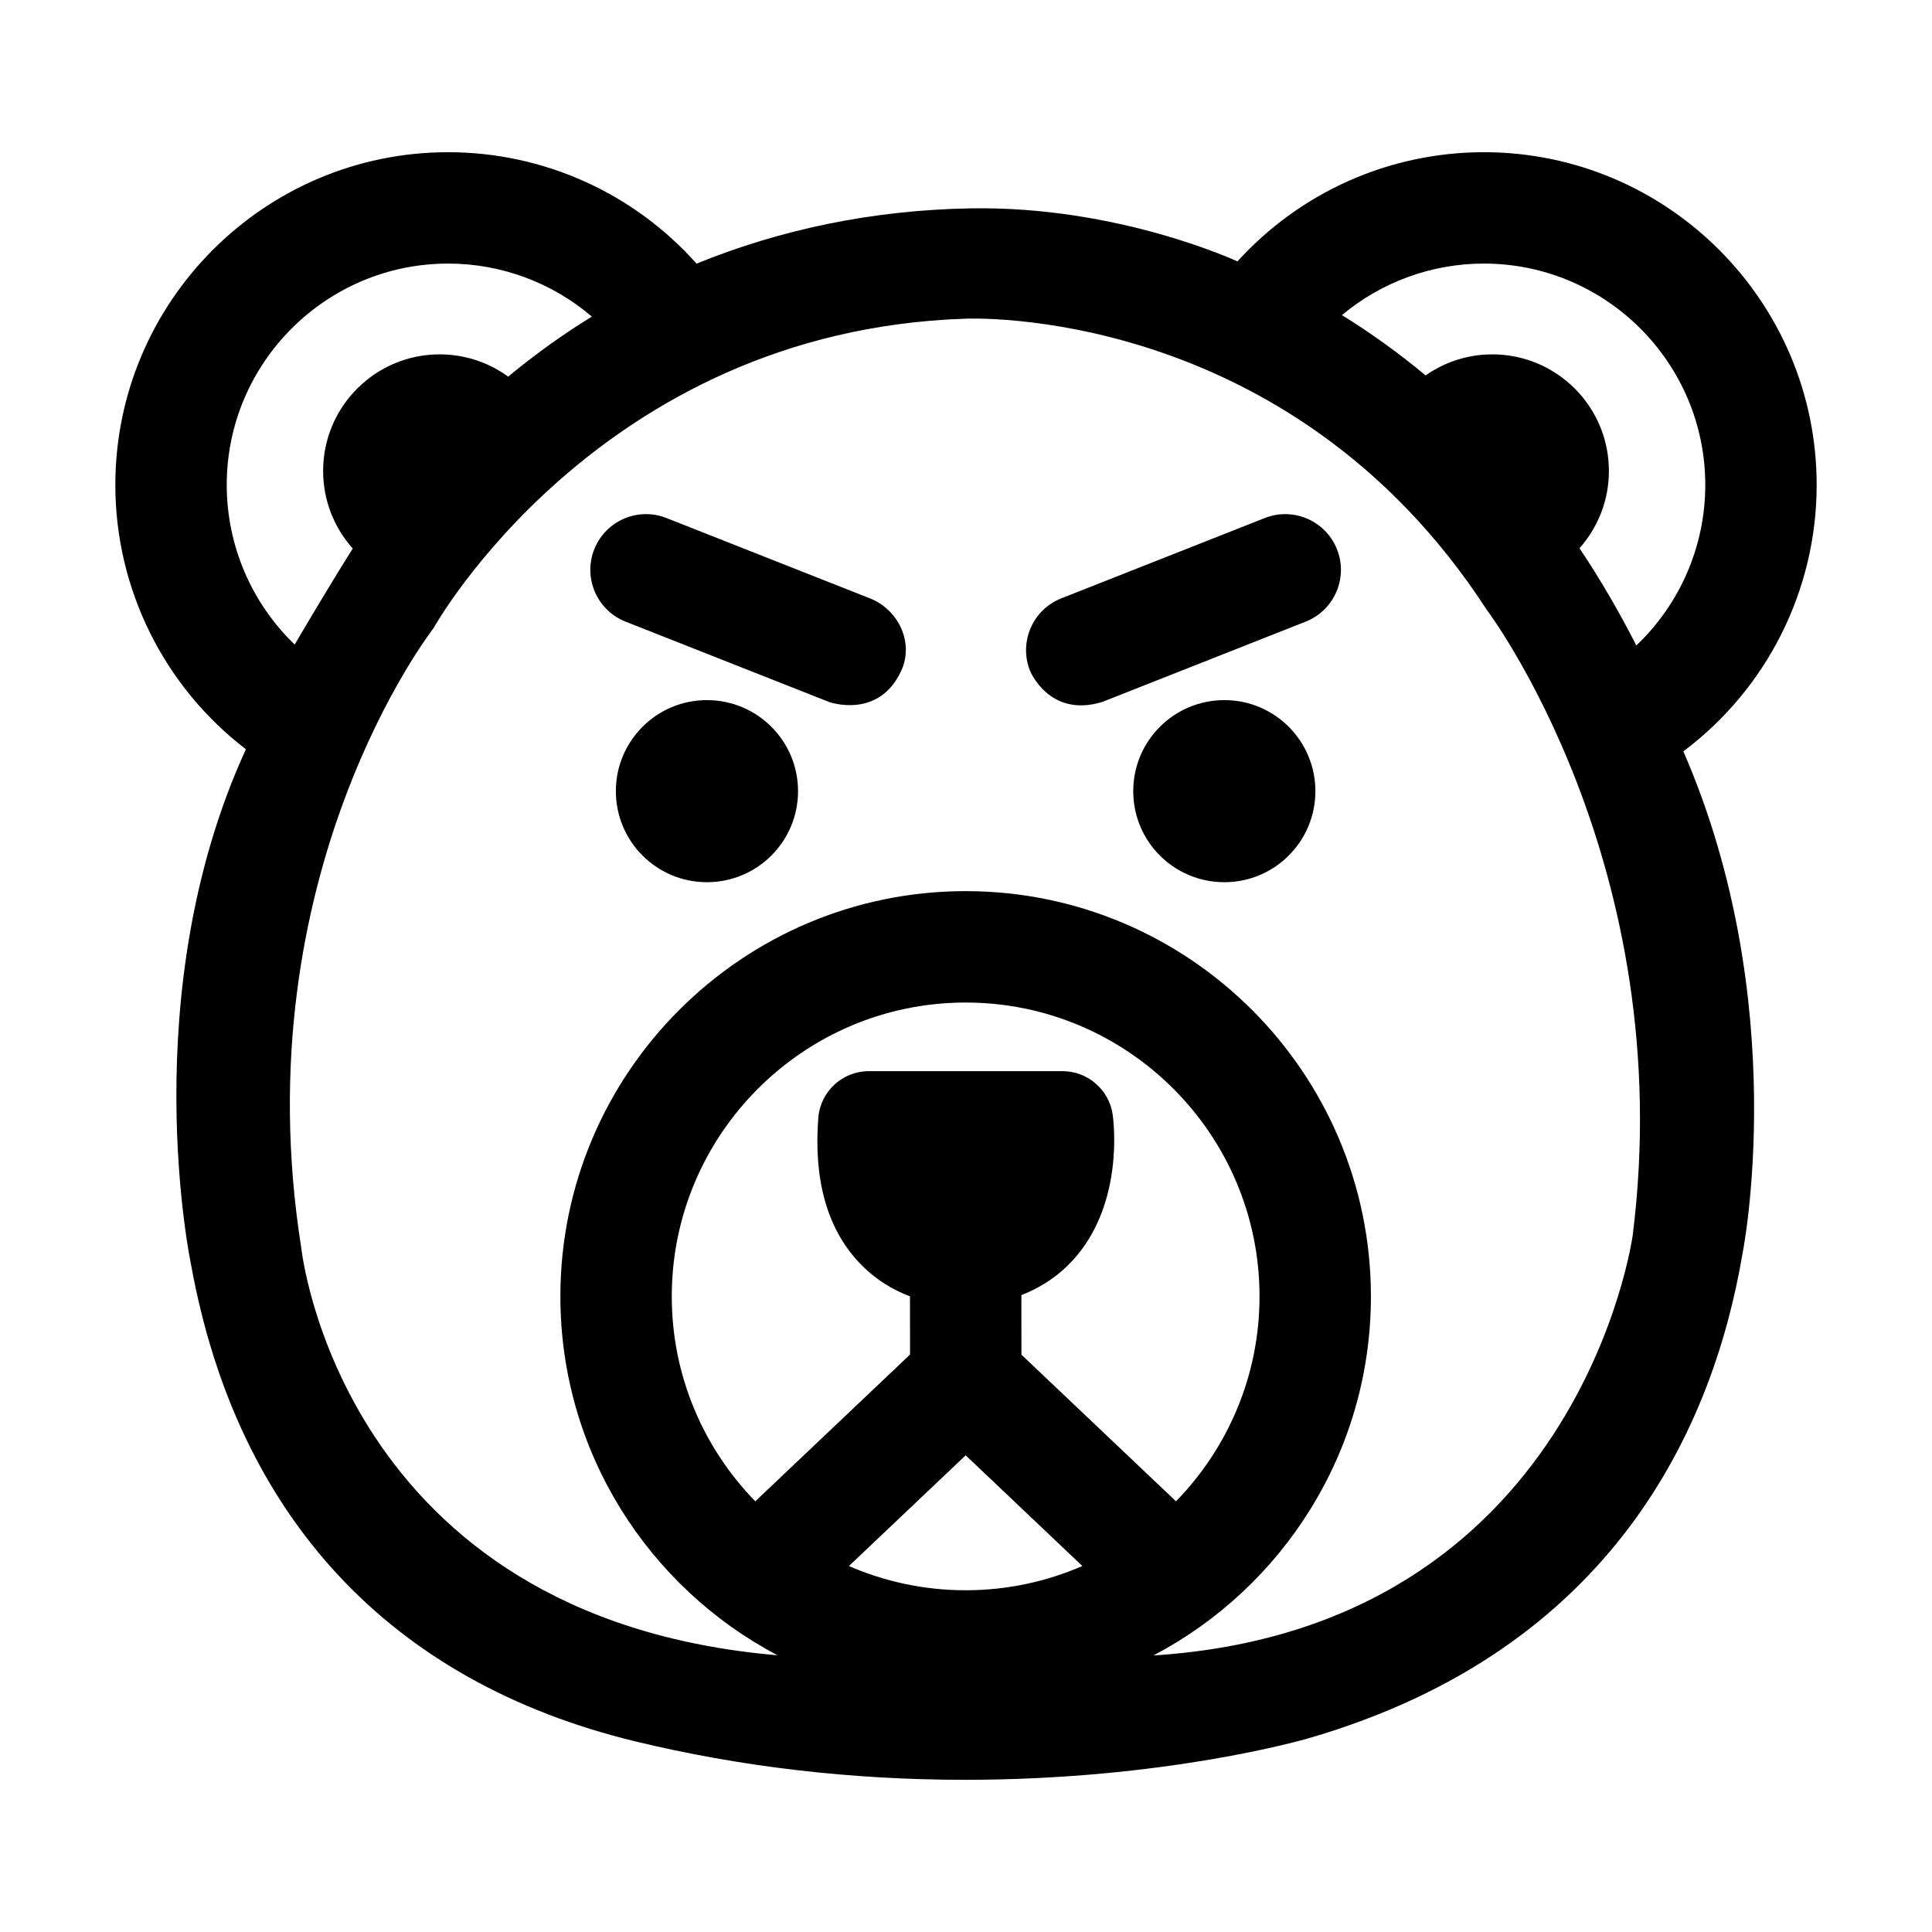
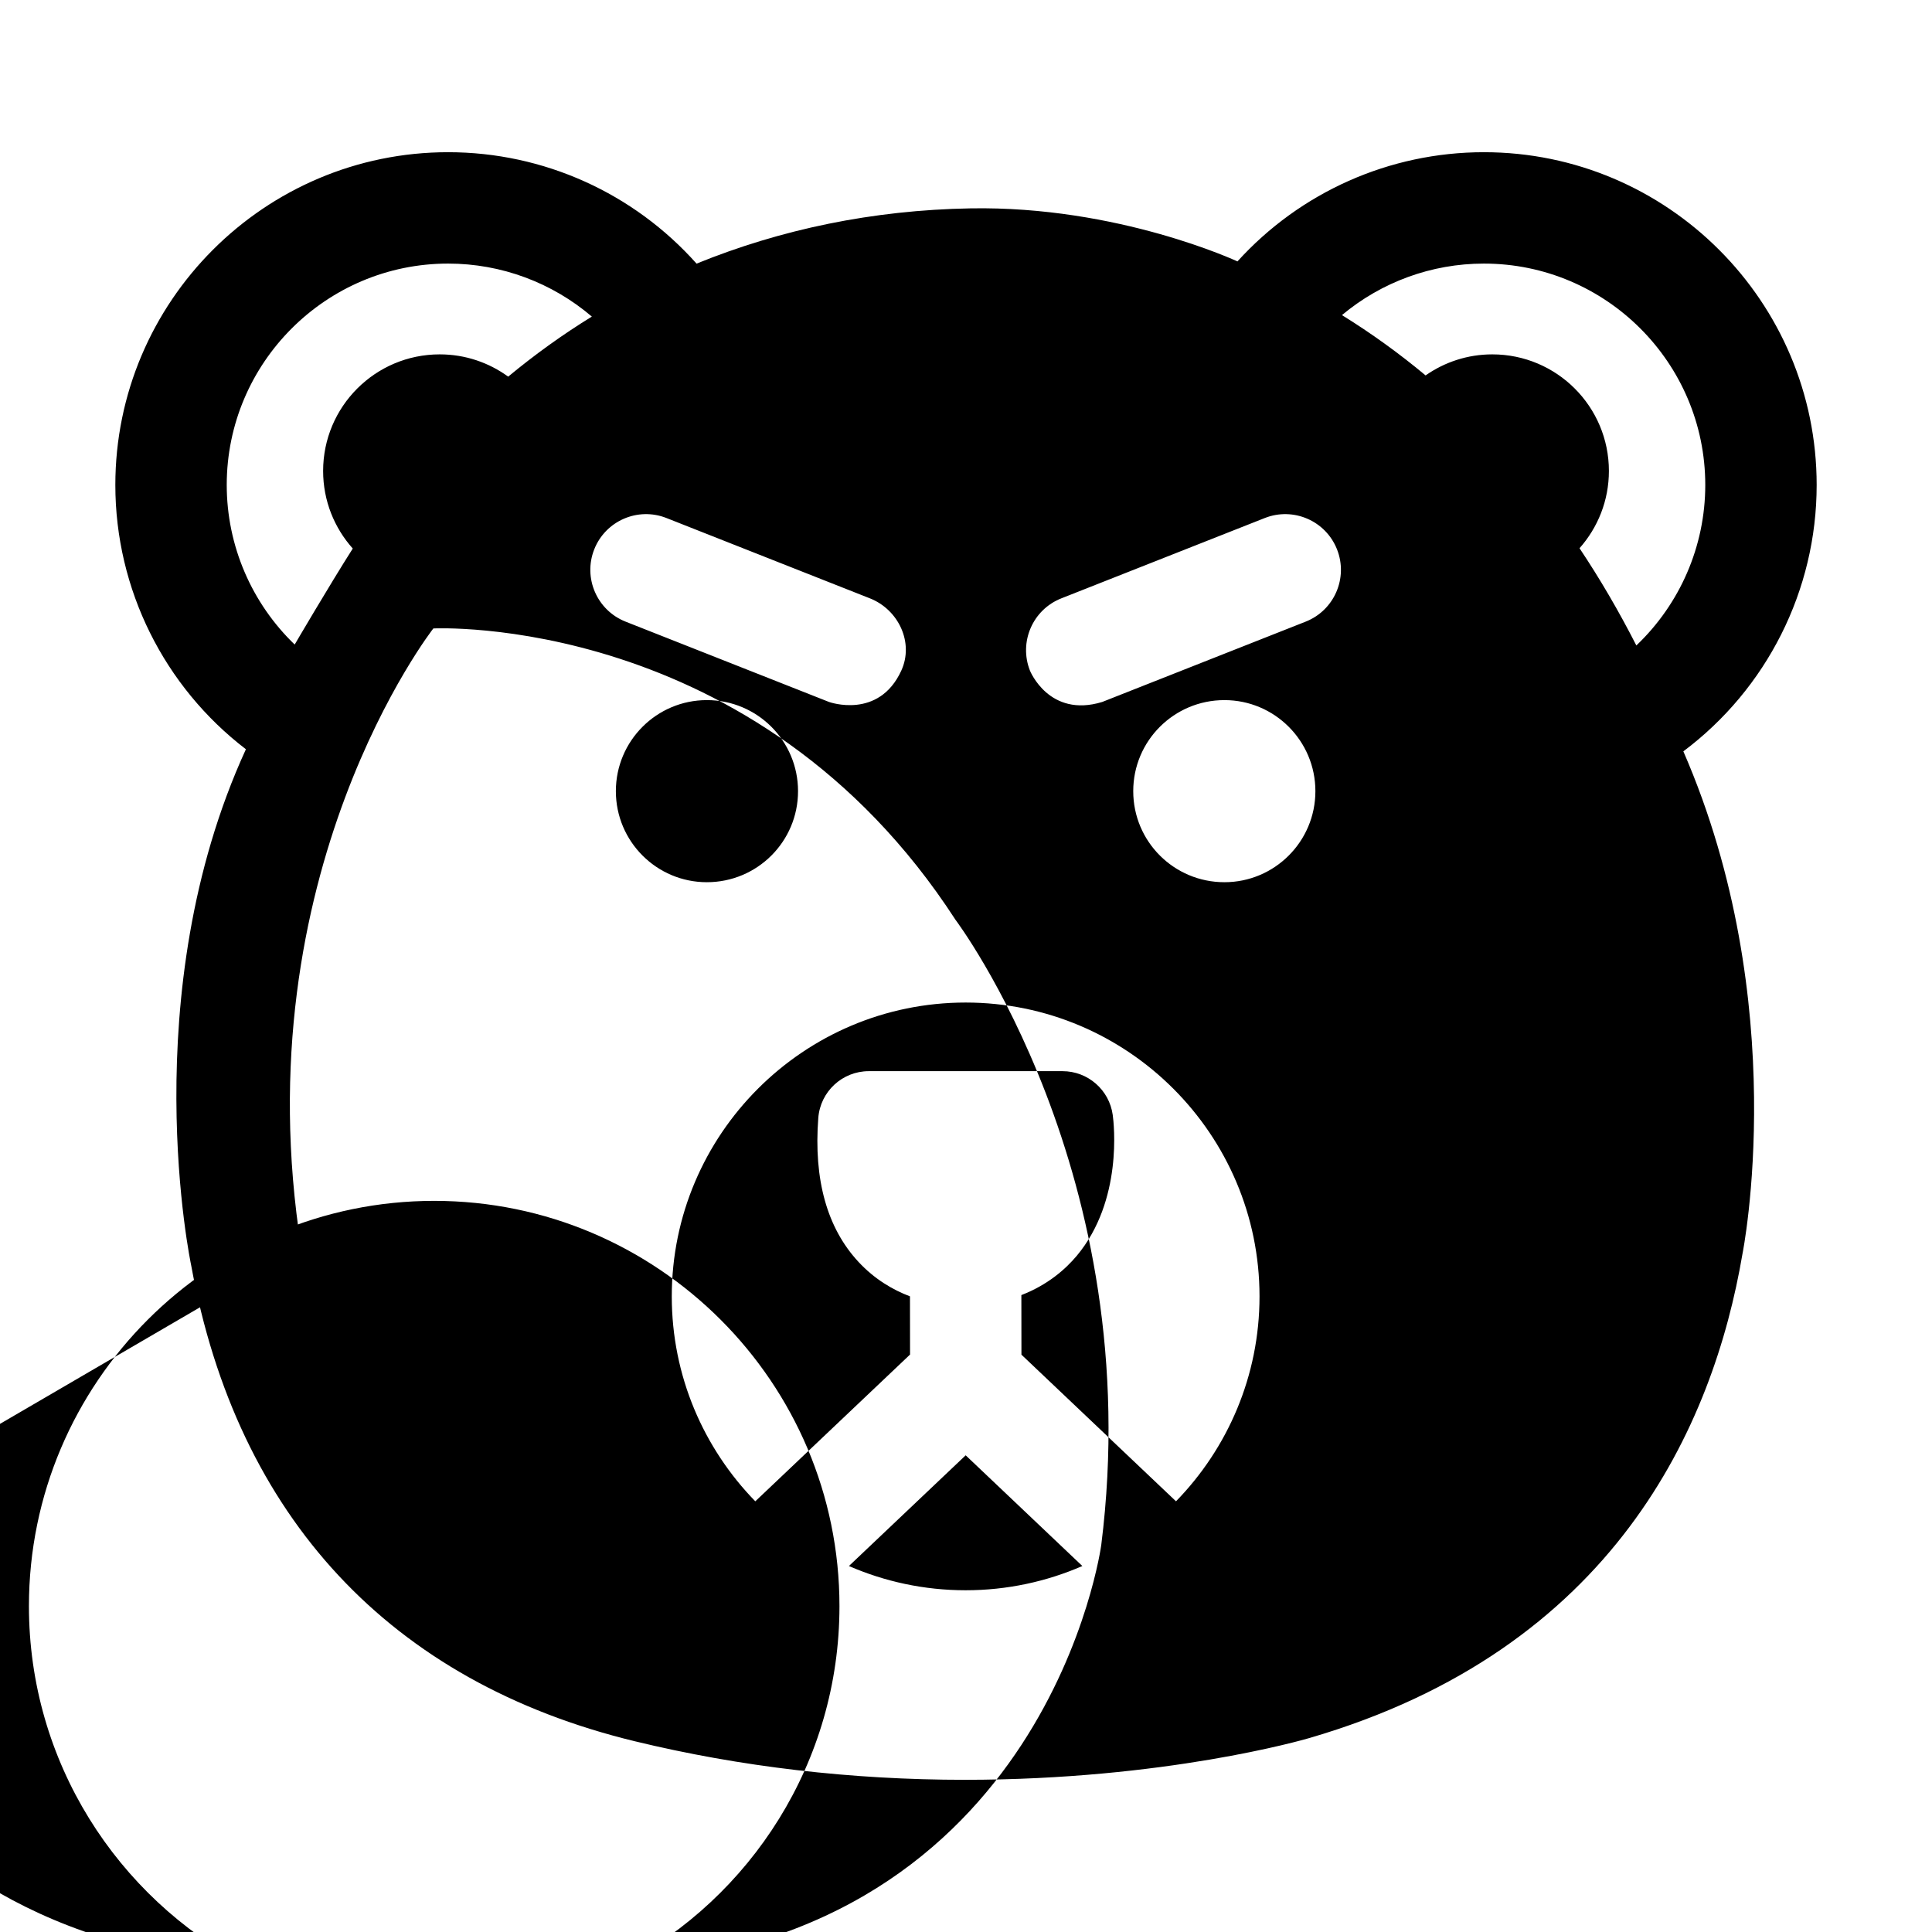
<svg xmlns="http://www.w3.org/2000/svg" fill="#000000" width="800px" height="800px" version="1.1" viewBox="144 144 512 512">
-   <path d="m590.11 343.11c22.043-16.52 35.324-42.578 35.324-70.586 0-48.625-39.562-88.188-88.188-88.188-25.094 0-48.715 10.637-65.312 28.941 0 0-31.582-14.762-70.781-14.059-25.969 0.465-50.258 5.574-72.559 14.645-16.625-18.664-40.48-29.527-65.84-29.527-48.625 0-88.188 39.562-88.188 88.188 0 27.695 12.992 53.488 34.602 70.035-29.785 64.902-14.512 136.73-14.512 136.73 12.18 66.828 52.836 110.45 117.57 126.16 27.953 6.781 57.383 10.219 87.477 10.219 52.98 0 89.695-10.602 91.199-11.043 80.922-23.539 107.13-82.777 114.87-128.33 0 0 13.398-66.414-15.668-133.18zm5.805-70.59c0 16.293-6.762 31.594-18.266 42.535-4.629-9.082-9.656-17.676-15.059-25.77 4.836-5.453 7.785-12.613 7.785-20.477 0-17.062-13.836-30.898-30.898-30.898-6.582 0-12.672 2.07-17.68 5.578-7.043-5.871-14.441-11.199-22.164-15.984 10.426-8.719 23.684-13.652 37.621-13.652 32.34 0 58.66 26.32 58.66 58.668zm-373.82 42.293c-11.348-10.922-18.008-26.121-18.008-42.293 0-32.348 26.316-58.668 58.668-58.668 14.148 0 27.594 5.086 38.09 14.047-7.699 4.731-15.09 10.051-22.172 15.914-5.094-3.707-11.359-5.902-18.145-5.902-17.066 0-30.898 13.836-30.898 30.898 0 7.902 2.977 15.098 7.856 20.559-6.305 9.918-15.391 25.445-15.391 25.445zm177.82 214.86 30.922 29.34c-9.488 4.121-19.945 6.422-30.934 6.422s-21.441-2.301-30.93-6.422zm55.738 12.188-40.961-38.859-0.02-15.789c6.957-2.691 11.676-6.82 14.715-10.457 12.199-14.605 9.812-35 9.5-37.277-0.91-6.652-6.594-11.609-13.309-11.609h-51.332c-7.023 0-12.859 5.406-13.391 12.41-1.25 16.324 2.32 29.141 10.617 38.094 4.297 4.637 9.156 7.461 13.68 9.172l0.02 15.426-41.012 38.891c-13.68-14.039-22.133-33.199-22.133-54.305 0-42.941 34.934-77.875 77.879-77.875 42.941 0 77.879 34.934 77.879 77.875 0 21.105-8.449 40.262-22.133 54.305zm-231.8-67.066c-15.762-99.375 34.988-164.25 34.988-164.25s43.746-78.801 140.84-82.082c0 0 85.492-4.367 138.36 77.188 0 0 50.992 67.469 38.645 165.7 0 0-14.055 104.15-127.02 111.36 34.234-17.977 57.641-53.879 57.641-95.152 0-59.219-48.18-107.4-107.4-107.4s-107.4 48.18-107.4 107.4c0 41.238 23.367 77.117 57.551 95.105-115.87-9.875-126.2-107.86-126.2-107.86zm268.74-121.13c0 13.348-10.82 24.129-24.109 24.129-13.363 0-24.164-10.781-24.164-24.129 0-13.336 10.801-24.129 24.164-24.129 13.289-0.004 24.109 10.793 24.109 24.129zm-75.645-31.945c-2.992-7.582 0.727-16.156 8.309-19.148l53.922-21.289c7.582-2.992 16.156 0.727 19.148 8.309 2.992 7.582-0.727 16.156-8.309 19.148l-53.922 21.289c-14.09 4.312-19.148-8.309-19.148-8.309zm-61.461 31.945c0 13.348-10.801 24.129-24.164 24.129-13.289 0-24.113-10.781-24.113-24.129 0-13.336 10.82-24.129 24.113-24.129 13.363-0.004 24.164 10.793 24.164 24.129zm8.219-23.637-53.922-21.289c-7.582-2.996-11.301-11.566-8.309-19.148 2.992-7.582 11.57-11.301 19.148-8.309l53.922 21.289c7.582 2.996 11.707 11.742 8.309 19.148-5.992 13.062-19.148 8.309-19.148 8.309z" />
+   <path d="m590.11 343.11c22.043-16.52 35.324-42.578 35.324-70.586 0-48.625-39.562-88.188-88.188-88.188-25.094 0-48.715 10.637-65.312 28.941 0 0-31.582-14.762-70.781-14.059-25.969 0.465-50.258 5.574-72.559 14.645-16.625-18.664-40.48-29.527-65.84-29.527-48.625 0-88.188 39.562-88.188 88.188 0 27.695 12.992 53.488 34.602 70.035-29.785 64.902-14.512 136.73-14.512 136.73 12.18 66.828 52.836 110.45 117.57 126.16 27.953 6.781 57.383 10.219 87.477 10.219 52.98 0 89.695-10.602 91.199-11.043 80.922-23.539 107.13-82.777 114.87-128.33 0 0 13.398-66.414-15.668-133.18zm5.805-70.59c0 16.293-6.762 31.594-18.266 42.535-4.629-9.082-9.656-17.676-15.059-25.77 4.836-5.453 7.785-12.613 7.785-20.477 0-17.062-13.836-30.898-30.898-30.898-6.582 0-12.672 2.07-17.68 5.578-7.043-5.871-14.441-11.199-22.164-15.984 10.426-8.719 23.684-13.652 37.621-13.652 32.34 0 58.66 26.32 58.66 58.668zm-373.82 42.293c-11.348-10.922-18.008-26.121-18.008-42.293 0-32.348 26.316-58.668 58.668-58.668 14.148 0 27.594 5.086 38.09 14.047-7.699 4.731-15.09 10.051-22.172 15.914-5.094-3.707-11.359-5.902-18.145-5.902-17.066 0-30.898 13.836-30.898 30.898 0 7.902 2.977 15.098 7.856 20.559-6.305 9.918-15.391 25.445-15.391 25.445zm177.82 214.86 30.922 29.34c-9.488 4.121-19.945 6.422-30.934 6.422s-21.441-2.301-30.93-6.422zm55.738 12.188-40.961-38.859-0.02-15.789c6.957-2.691 11.676-6.82 14.715-10.457 12.199-14.605 9.812-35 9.5-37.277-0.91-6.652-6.594-11.609-13.309-11.609h-51.332c-7.023 0-12.859 5.406-13.391 12.41-1.25 16.324 2.32 29.141 10.617 38.094 4.297 4.637 9.156 7.461 13.68 9.172l0.02 15.426-41.012 38.891c-13.68-14.039-22.133-33.199-22.133-54.305 0-42.941 34.934-77.875 77.879-77.875 42.941 0 77.879 34.934 77.879 77.875 0 21.105-8.449 40.262-22.133 54.305zm-231.8-67.066c-15.762-99.375 34.988-164.25 34.988-164.25c0 0 85.492-4.367 138.36 77.188 0 0 50.992 67.469 38.645 165.7 0 0-14.055 104.15-127.02 111.36 34.234-17.977 57.641-53.879 57.641-95.152 0-59.219-48.18-107.4-107.4-107.4s-107.4 48.18-107.4 107.4c0 41.238 23.367 77.117 57.551 95.105-115.87-9.875-126.2-107.86-126.2-107.86zm268.74-121.13c0 13.348-10.82 24.129-24.109 24.129-13.363 0-24.164-10.781-24.164-24.129 0-13.336 10.801-24.129 24.164-24.129 13.289-0.004 24.109 10.793 24.109 24.129zm-75.645-31.945c-2.992-7.582 0.727-16.156 8.309-19.148l53.922-21.289c7.582-2.992 16.156 0.727 19.148 8.309 2.992 7.582-0.727 16.156-8.309 19.148l-53.922 21.289c-14.09 4.312-19.148-8.309-19.148-8.309zm-61.461 31.945c0 13.348-10.801 24.129-24.164 24.129-13.289 0-24.113-10.781-24.113-24.129 0-13.336 10.82-24.129 24.113-24.129 13.363-0.004 24.164 10.793 24.164 24.129zm8.219-23.637-53.922-21.289c-7.582-2.996-11.301-11.566-8.309-19.148 2.992-7.582 11.57-11.301 19.148-8.309l53.922 21.289c7.582 2.996 11.707 11.742 8.309 19.148-5.992 13.062-19.148 8.309-19.148 8.309z" />
</svg>